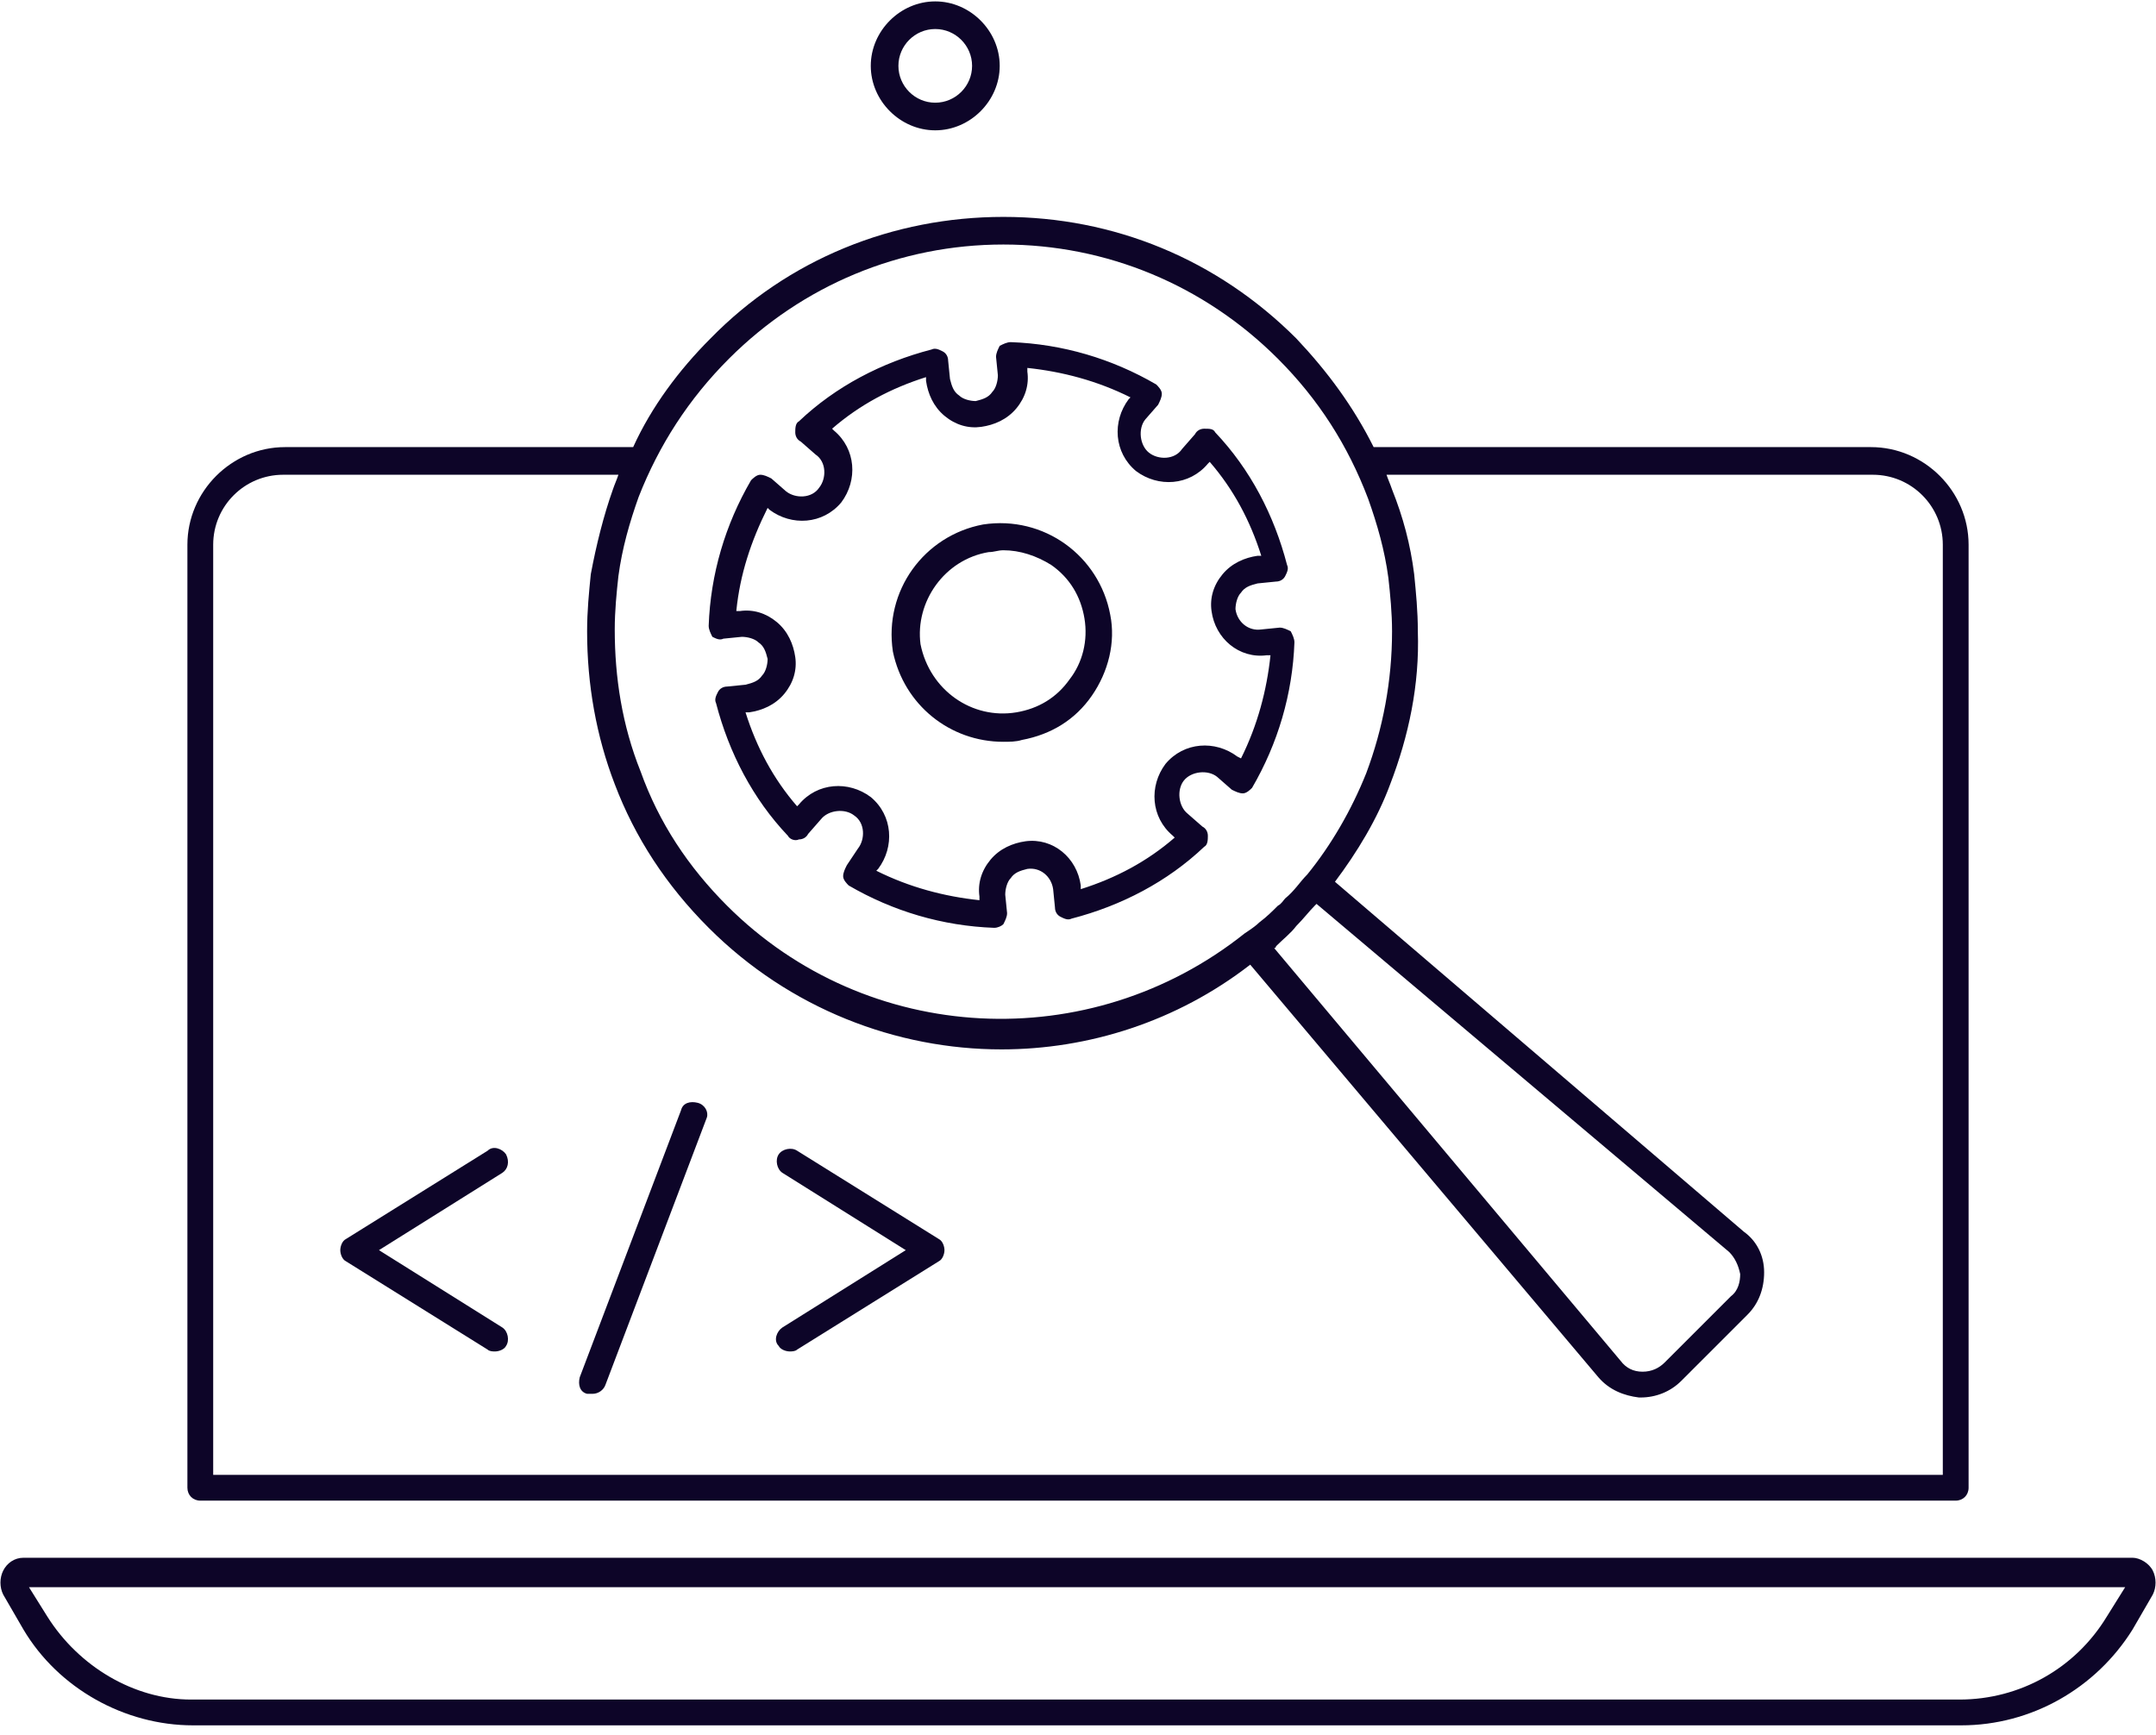
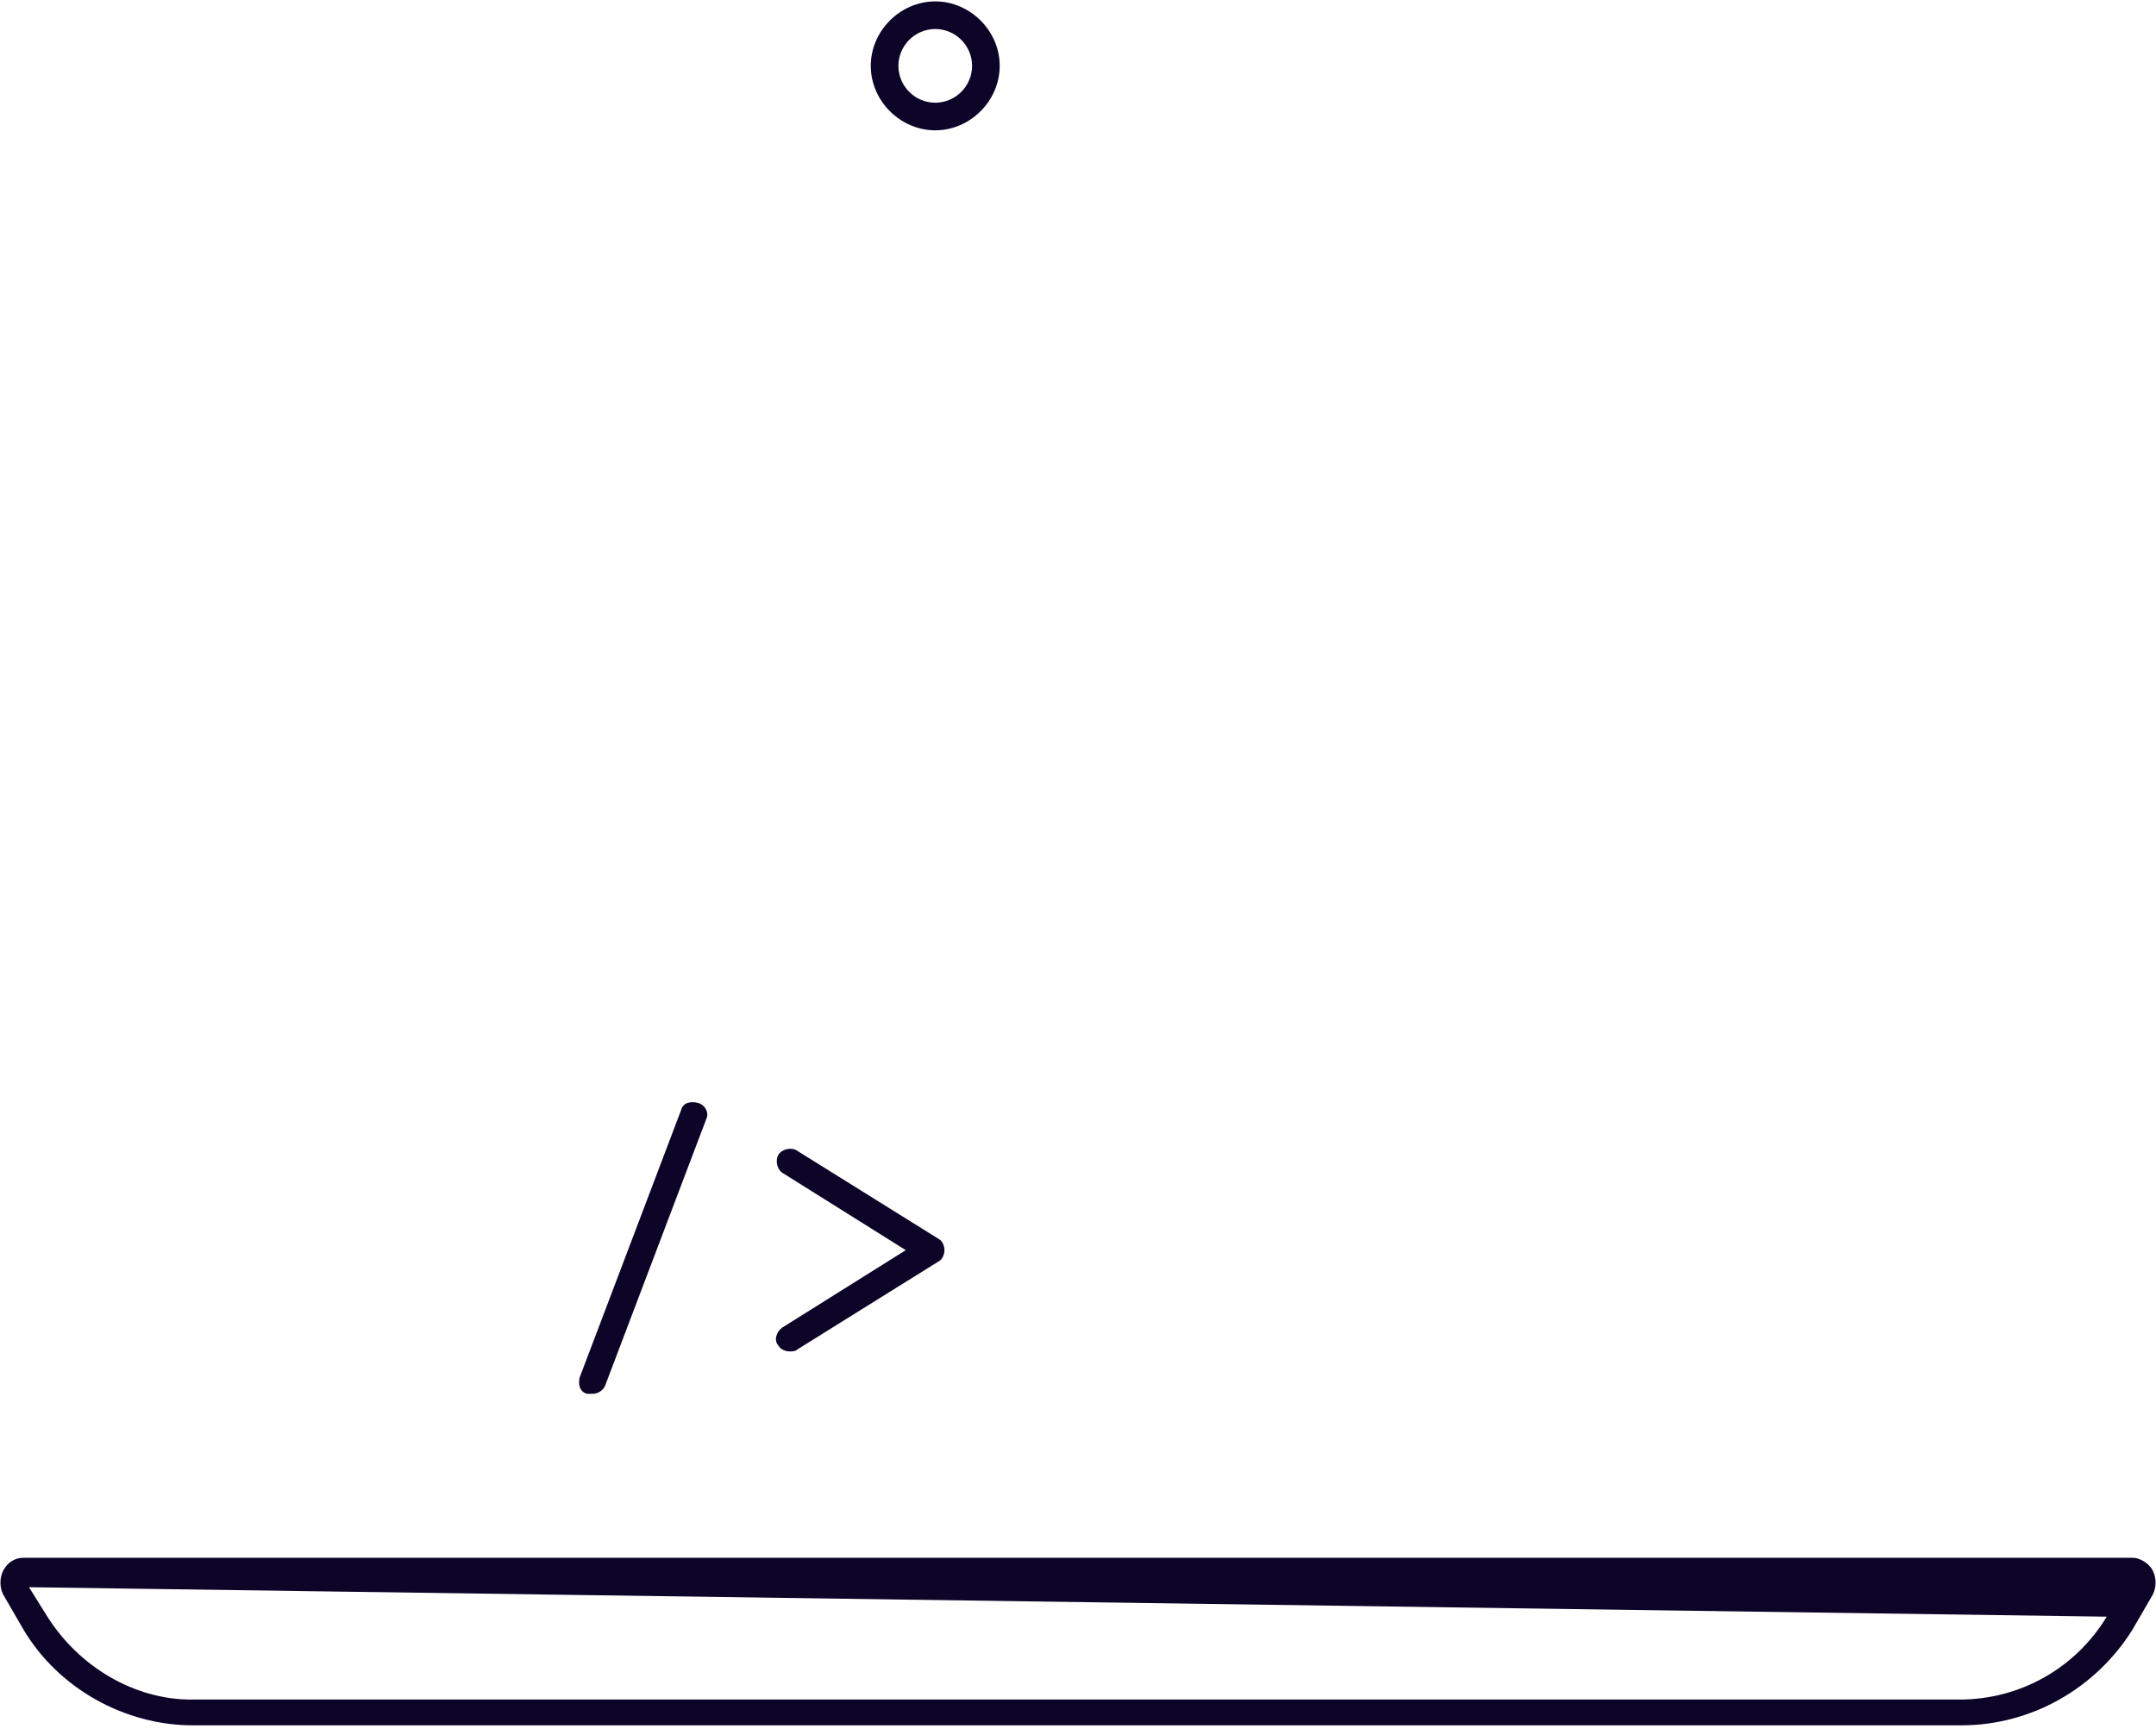
<svg xmlns="http://www.w3.org/2000/svg" width="128" height="103" viewBox="0 0 128 103" fill="none">
  <path d="M55.525 7.738C57.603 7.738 59.352 5.988 59.352 3.91C59.352 1.833 57.603 0.083 55.525 0.083C53.447 0.083 51.697 1.833 51.697 3.91C51.697 5.988 53.447 7.738 55.525 7.738ZM55.525 1.723C56.728 1.723 57.712 2.708 57.712 3.91C57.712 5.113 56.728 6.098 55.525 6.098C54.322 6.098 53.338 5.113 53.338 3.91C53.338 2.708 54.322 1.723 55.525 1.723Z" fill="#0D0528" />
-   <path d="M16.922 26.547C13.751 26.547 11.126 29.172 11.126 32.343V88.334C11.126 88.771 11.454 89.099 11.892 89.099H116.108C116.546 89.099 116.874 88.771 116.874 88.334V32.343C116.874 29.172 114.249 26.547 111.078 26.547H81.552C80.349 24.141 78.818 22.064 76.959 20.095C72.256 15.393 66.132 12.878 59.571 12.878C53.01 12.878 46.776 15.393 42.183 20.095C40.324 21.954 38.684 24.141 37.59 26.547H16.922ZM111.187 28.188C113.484 28.188 115.343 30.047 115.343 32.343V87.568H12.657V32.343C12.657 30.047 14.516 28.188 16.813 28.188H36.715C36.606 28.516 36.497 28.734 36.387 29.062C35.841 30.593 35.403 32.343 35.075 34.093C34.966 35.186 34.856 36.28 34.856 37.483C34.856 40.654 35.403 43.716 36.497 46.559C37.7 49.731 39.559 52.574 42.074 55.089C46.886 59.901 53.228 62.307 59.462 62.307C64.601 62.307 69.851 60.667 74.225 57.276L94.893 81.772C95.549 82.538 96.424 82.866 97.299 82.975H97.408C98.283 82.975 99.158 82.647 99.814 81.991L103.751 78.054C104.407 77.398 104.735 76.523 104.735 75.539C104.735 74.555 104.298 73.68 103.532 73.133L79.255 52.355C80.567 50.606 81.77 48.637 82.536 46.559C83.629 43.716 84.286 40.654 84.176 37.483C84.176 36.28 84.067 35.187 83.958 34.093C83.739 32.343 83.302 30.703 82.645 29.062C82.536 28.734 82.427 28.516 82.317 28.188L111.187 28.188ZM76.959 54.98C77.396 54.543 77.724 54.105 78.052 53.777L78.162 53.668L102.658 74.336C102.986 74.664 103.204 75.102 103.314 75.648C103.314 76.086 103.204 76.633 102.767 76.961L98.83 80.897C98.502 81.226 98.065 81.444 97.518 81.444C96.971 81.444 96.534 81.226 96.206 80.788L75.647 56.292C75.756 56.292 75.756 56.183 75.756 56.183C76.193 55.745 76.631 55.417 76.959 54.98ZM43.277 21.298C47.651 16.924 53.447 14.518 59.571 14.518C65.695 14.518 71.491 16.924 75.865 21.298C78.271 23.704 80.021 26.438 81.224 29.609C81.77 31.14 82.208 32.671 82.427 34.312C82.536 35.296 82.645 36.389 82.645 37.483C82.645 40.436 82.099 43.279 81.114 45.903C80.24 48.09 79.037 50.168 77.615 51.918C77.177 52.355 76.849 52.902 76.303 53.34C76.193 53.449 76.084 53.668 75.865 53.777C75.537 54.105 75.209 54.433 74.772 54.761C74.553 54.98 74.225 55.199 73.897 55.417C64.711 62.744 51.479 62.088 43.167 53.777C40.871 51.481 39.121 48.856 38.028 45.794C36.934 43.06 36.497 40.217 36.497 37.374C36.497 36.28 36.606 35.186 36.715 34.202C36.934 32.562 37.372 31.031 37.918 29.5C39.121 26.438 40.871 23.704 43.277 21.298Z" fill="#0D0528" />
-   <path d="M126.607 96.754L127.81 94.677C128.028 94.239 128.028 93.692 127.81 93.255C127.591 92.818 127.044 92.49 126.607 92.49H1.393C0.846 92.49 0.409 92.818 0.19 93.255C-0.028 93.692 -0.028 94.239 0.19 94.677L1.393 96.754C3.471 100.254 7.408 102.441 11.454 102.441H116.437C120.592 102.441 124.42 100.254 126.607 96.754ZM2.815 95.989L1.721 94.239H126.169L125.076 95.989C123.217 99.051 119.936 100.91 116.327 100.91H11.345C7.955 100.91 4.674 98.942 2.815 95.989Z" fill="#0D0528" />
-   <path d="M59.571 44.044C59.899 44.044 60.337 44.044 60.665 43.935C62.414 43.607 63.836 42.732 64.82 41.31C65.804 39.889 66.242 38.139 65.914 36.499C65.258 32.999 61.977 30.593 58.368 31.14C54.869 31.796 52.463 35.077 53.01 38.686C53.666 41.857 56.4 44.044 59.571 44.044ZM58.696 32.781C59.024 32.781 59.243 32.671 59.571 32.671C60.555 32.671 61.539 32.999 62.414 33.546C63.508 34.312 64.164 35.405 64.383 36.717C64.601 38.03 64.273 39.342 63.508 40.326C62.742 41.42 61.649 42.076 60.337 42.295C57.712 42.732 55.197 40.982 54.65 38.248C54.322 35.733 56.072 33.218 58.696 32.781Z" fill="#0D0528" />
-   <path d="M42.949 37.92L44.042 37.811C44.37 37.811 44.808 37.92 45.027 38.139C45.355 38.358 45.464 38.686 45.573 39.123C45.573 39.451 45.464 39.889 45.245 40.108C45.027 40.436 44.699 40.545 44.261 40.654L43.167 40.764C42.949 40.764 42.73 40.873 42.621 41.092C42.511 41.31 42.402 41.529 42.511 41.748C43.277 44.7 44.699 47.434 46.776 49.622C46.886 49.84 47.214 49.95 47.432 49.84C47.651 49.84 47.87 49.731 47.979 49.512L48.745 48.637C49.182 48.091 50.166 47.981 50.713 48.419C51.369 48.856 51.369 49.84 50.932 50.387L50.276 51.371C50.166 51.59 50.057 51.809 50.057 52.027C50.057 52.246 50.276 52.465 50.385 52.574C53.01 54.105 55.962 54.98 59.024 55.089C59.243 55.089 59.462 54.98 59.571 54.871C59.68 54.652 59.79 54.433 59.79 54.215L59.68 53.121C59.68 52.793 59.79 52.355 60.008 52.137C60.227 51.809 60.555 51.699 60.993 51.59C61.758 51.481 62.414 52.027 62.524 52.793L62.633 53.886C62.633 54.105 62.742 54.324 62.961 54.433C63.18 54.543 63.398 54.652 63.617 54.543C66.57 53.777 69.304 52.355 71.491 50.278C71.71 50.168 71.71 49.84 71.71 49.622C71.71 49.403 71.6 49.184 71.382 49.075L70.507 48.309C69.96 47.872 69.851 46.888 70.288 46.341C70.725 45.794 71.71 45.685 72.256 46.122L73.131 46.888C73.35 46.997 73.569 47.106 73.787 47.106C74.006 47.106 74.225 46.888 74.334 46.778C75.865 44.154 76.74 41.201 76.849 38.139C76.849 37.92 76.74 37.702 76.631 37.483C76.412 37.374 76.193 37.264 75.975 37.264L74.881 37.374C74.115 37.483 73.459 36.936 73.35 36.171C73.35 35.843 73.459 35.405 73.678 35.187C73.897 34.858 74.225 34.749 74.662 34.64L75.756 34.53C75.975 34.53 76.193 34.421 76.303 34.202C76.412 33.983 76.521 33.765 76.412 33.546C75.647 30.593 74.225 27.86 72.147 25.672C72.038 25.454 71.819 25.454 71.491 25.454C71.272 25.454 71.053 25.563 70.944 25.782L70.179 26.657C69.741 27.313 68.757 27.313 68.21 26.875C67.663 26.438 67.554 25.454 67.992 24.907L68.757 24.032C68.866 23.813 68.976 23.595 68.976 23.376C68.976 23.157 68.757 22.939 68.648 22.829C66.023 21.298 63.071 20.423 60.008 20.314C59.79 20.314 59.571 20.423 59.352 20.533C59.243 20.751 59.134 20.97 59.134 21.189L59.243 22.282C59.243 22.61 59.134 23.048 58.915 23.267C58.696 23.595 58.368 23.704 57.931 23.813C57.603 23.813 57.165 23.704 56.947 23.485C56.618 23.267 56.509 22.939 56.4 22.501L56.29 21.407C56.29 21.189 56.181 20.97 55.962 20.861C55.744 20.751 55.525 20.642 55.306 20.751C52.353 21.517 49.62 22.939 47.432 25.016C47.214 25.126 47.214 25.454 47.214 25.672C47.214 25.891 47.323 26.11 47.542 26.219L48.417 26.985C49.073 27.422 49.073 28.406 48.635 28.953C48.198 29.609 47.214 29.609 46.667 29.172L45.792 28.406C45.573 28.297 45.355 28.188 45.136 28.188C44.917 28.188 44.699 28.406 44.589 28.516C43.058 31.14 42.183 34.093 42.074 37.155C42.074 37.374 42.183 37.592 42.293 37.811C42.511 37.92 42.73 38.03 42.949 37.92ZM45.573 30.156L45.683 30.265C46.995 31.25 48.854 31.14 49.948 29.828C50.932 28.516 50.822 26.657 49.51 25.563L49.401 25.454C51.041 24.032 52.9 23.048 54.978 22.392V22.61C55.087 23.376 55.416 24.141 56.072 24.688C56.728 25.235 57.493 25.454 58.259 25.344C59.024 25.235 59.79 24.907 60.337 24.251C60.883 23.595 61.102 22.829 60.993 22.064V21.845C63.071 22.064 65.148 22.61 67.117 23.595L67.007 23.704C66.023 25.016 66.132 26.875 67.445 27.969C68.757 28.953 70.616 28.844 71.71 27.532L71.819 27.422C73.241 29.062 74.225 30.922 74.881 32.999H74.662C73.897 33.109 73.131 33.437 72.585 34.093C72.038 34.749 71.819 35.514 71.928 36.28C72.147 37.92 73.569 39.123 75.209 38.905H75.428C75.209 40.982 74.662 43.06 73.678 45.029L73.459 44.919C72.147 43.935 70.288 44.044 69.194 45.357C68.21 46.669 68.32 48.528 69.632 49.622L69.741 49.731C68.101 51.153 66.242 52.137 64.164 52.793V52.574C63.945 50.934 62.524 49.731 60.883 49.95C60.118 50.059 59.352 50.387 58.806 51.043C58.259 51.699 58.04 52.465 58.149 53.23V53.449C56.072 53.23 53.994 52.684 52.025 51.699L52.135 51.59C53.119 50.278 53.01 48.419 51.697 47.325C50.385 46.341 48.526 46.45 47.432 47.763L47.323 47.872C45.901 46.231 44.917 44.372 44.261 42.295H44.48C45.245 42.185 46.011 41.857 46.558 41.201C47.104 40.545 47.323 39.779 47.214 39.014C47.104 38.248 46.776 37.483 46.12 36.936C45.464 36.389 44.699 36.171 43.933 36.28H43.714C43.933 34.093 44.589 32.124 45.573 30.156Z" fill="#0D0528" />
+   <path d="M126.607 96.754L127.81 94.677C128.028 94.239 128.028 93.692 127.81 93.255C127.591 92.818 127.044 92.49 126.607 92.49H1.393C0.846 92.49 0.409 92.818 0.19 93.255C-0.028 93.692 -0.028 94.239 0.19 94.677L1.393 96.754C3.471 100.254 7.408 102.441 11.454 102.441H116.437C120.592 102.441 124.42 100.254 126.607 96.754ZM2.815 95.989L1.721 94.239L125.076 95.989C123.217 99.051 119.936 100.91 116.327 100.91H11.345C7.955 100.91 4.674 98.942 2.815 95.989Z" fill="#0D0528" />
  <path d="M47.323 68.322C46.995 68.103 46.448 68.212 46.23 68.54C46.011 68.868 46.12 69.415 46.448 69.634L53.775 74.227L46.448 78.82C46.12 79.038 45.901 79.585 46.23 79.913C46.339 80.132 46.667 80.241 46.886 80.241C46.995 80.241 47.214 80.241 47.323 80.132L55.744 74.883C55.962 74.774 56.072 74.445 56.072 74.227C56.072 74.008 55.962 73.68 55.744 73.571L47.323 68.322Z" fill="#0D0528" />
-   <path d="M30.045 68.54C29.826 68.212 29.279 67.994 28.951 68.322L20.531 73.571C20.312 73.68 20.203 74.008 20.203 74.227C20.203 74.446 20.312 74.774 20.531 74.883L28.951 80.132C29.061 80.242 29.279 80.242 29.389 80.242C29.607 80.242 29.935 80.132 30.045 79.913C30.264 79.585 30.154 79.039 29.826 78.82L22.499 74.227L29.826 69.634C30.154 69.415 30.264 68.978 30.045 68.54Z" fill="#0D0528" />
  <path d="M41.418 65.478C40.98 65.369 40.543 65.478 40.434 65.916L34.419 81.773C34.31 82.21 34.419 82.647 34.856 82.757C34.966 82.757 35.075 82.757 35.184 82.757C35.513 82.757 35.841 82.538 35.95 82.21L41.965 66.353C42.074 66.025 41.855 65.588 41.418 65.478Z" fill="#0D0528" />
</svg>